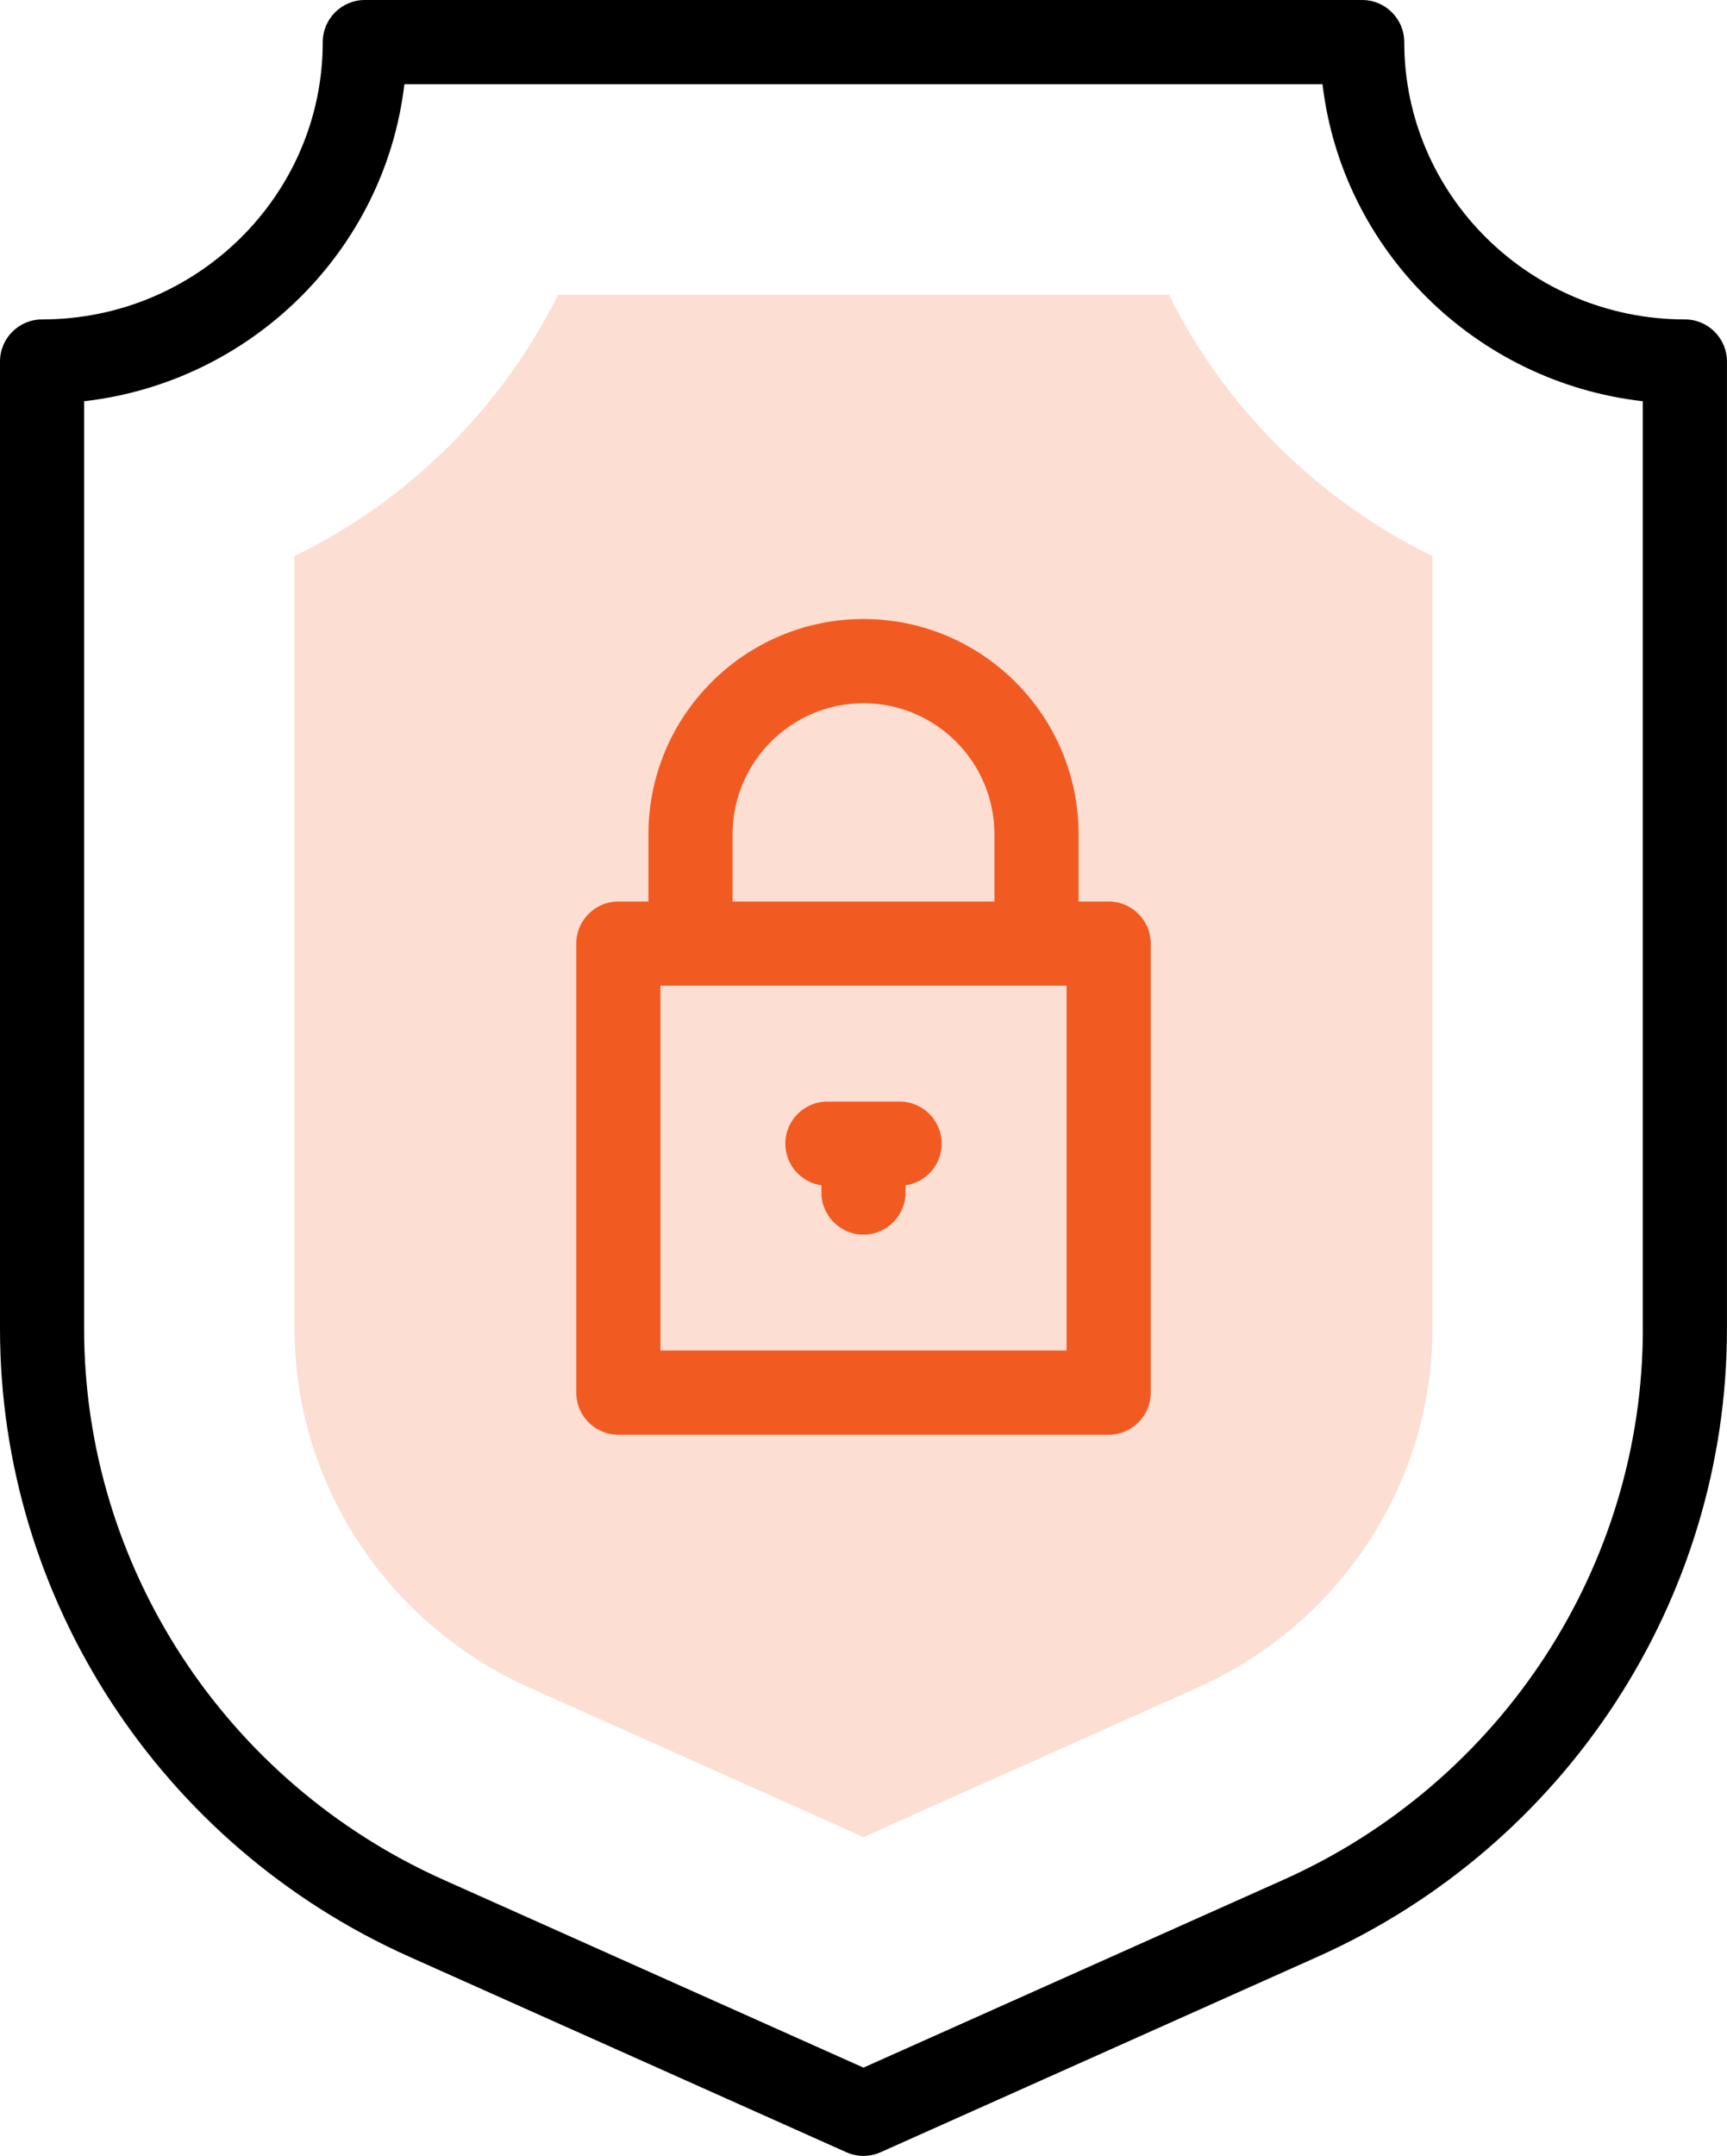
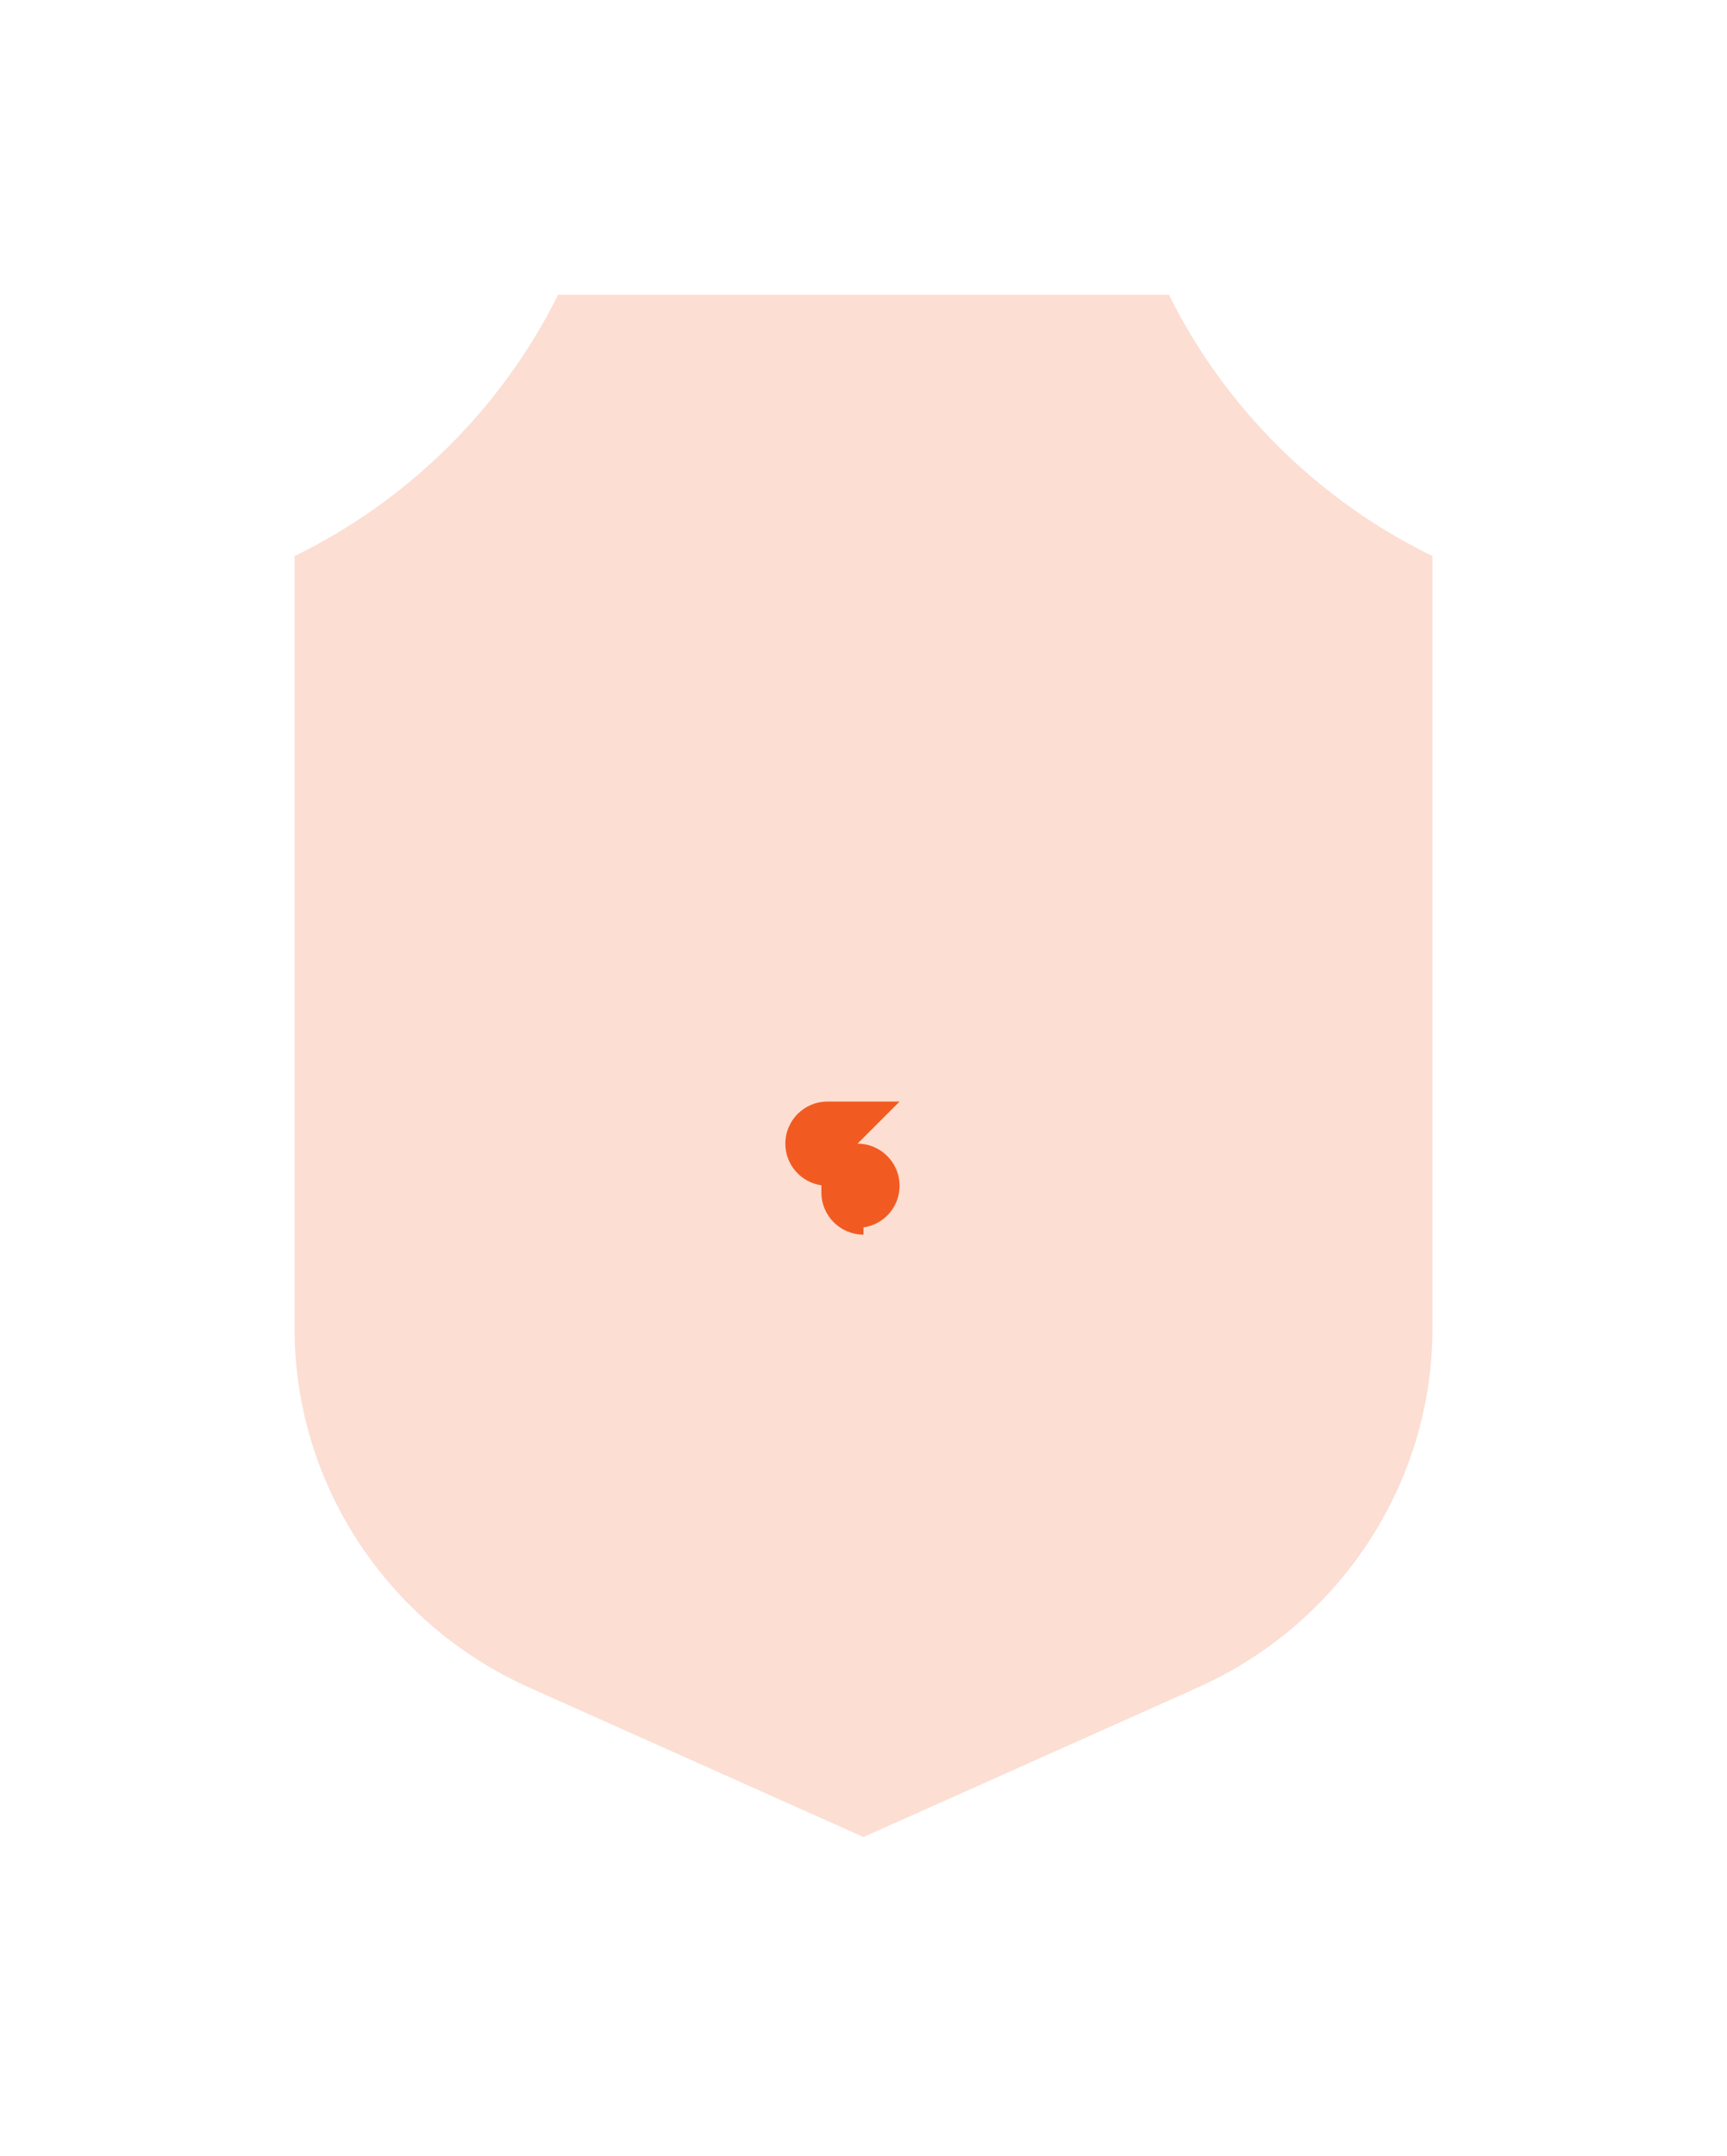
<svg xmlns="http://www.w3.org/2000/svg" id="Layer_2" data-name="Layer 2" viewBox="0 0 410.41 512">
  <defs>
    <style>
      .cls-1 {
        fill: #f15b22;
      }

      .cls-2 {
        fill: #fcded3;
      }
    </style>
  </defs>
  <g id="Capa_1" data-name="Capa 1">
    <g>
      <path class="cls-2" d="m125.83,400.8c-33.92-15.16-55.83-48.61-55.83-85.21v-183.53c27.13-13.23,49.24-35.14,62.63-62.06h145.15c13.39,26.93,35.49,48.83,62.63,62.06v183.53c0,36.6-21.92,70.05-55.83,85.21l-79.38,35.48-79.38-35.48Z" />
      <g>
-         <path d="m400.41,75.86c-36.78,0-66.7-29.55-66.7-65.86,0-5.52-4.48-10-10-10H86.7c-5.52,0-10,4.48-10,10,0,36.32-29.92,65.86-66.7,65.86-5.52,0-10,4.48-10,10v229.73c0,64.17,38.18,122.7,97.26,149.11l103.86,46.43c1.3.58,2.69.87,4.08.87s2.78-.29,4.08-.87l103.86-46.43c59.08-26.41,97.26-84.94,97.26-149.11V85.86c0-5.52-4.48-10-10-10h0Zm-10,239.73c0,56.29-33.53,107.66-85.43,130.85l-99.78,44.6-99.78-44.6c-51.89-23.2-85.43-74.56-85.43-130.85V95.29c39.8-4.55,71.48-35.89,76.11-75.29h218.19c4.63,39.4,36.31,70.75,76.11,75.29v220.29h0Z" />
-         <path class="cls-1" d="m263.47,214.1h-7.15v-15.98c0-28.18-22.93-51.11-51.11-51.11s-51.11,22.93-51.11,51.11v15.98h-7.15c-5.52,0-10,4.48-10,10v106.64c0,5.52,4.48,10,10,10h116.52c5.52,0,10-4.48,10-10v-106.64c0-5.52-4.48-10-10-10h0Zm-89.37-15.98c0-17.15,13.96-31.11,31.11-31.11s31.11,13.96,31.11,31.11v15.98h-62.22v-15.98h0Zm79.37,122.61h-96.52v-86.64h96.52v86.64Z" />
-         <path class="cls-1" d="m213.78,261.61h-17.15c-5.52,0-10,4.48-10,10,0,5.04,3.73,9.19,8.57,9.89v1.71c0,5.52,4.48,10,10,10s10-4.48,10-10v-1.71c4.85-.69,8.58-4.85,8.58-9.89,0-5.52-4.48-10-10-10Z" />
+         <path class="cls-1" d="m213.78,261.61h-17.15c-5.52,0-10,4.48-10,10,0,5.04,3.73,9.19,8.57,9.89v1.71c0,5.52,4.48,10,10,10v-1.71c4.85-.69,8.58-4.85,8.58-9.89,0-5.52-4.48-10-10-10Z" />
      </g>
    </g>
  </g>
</svg>